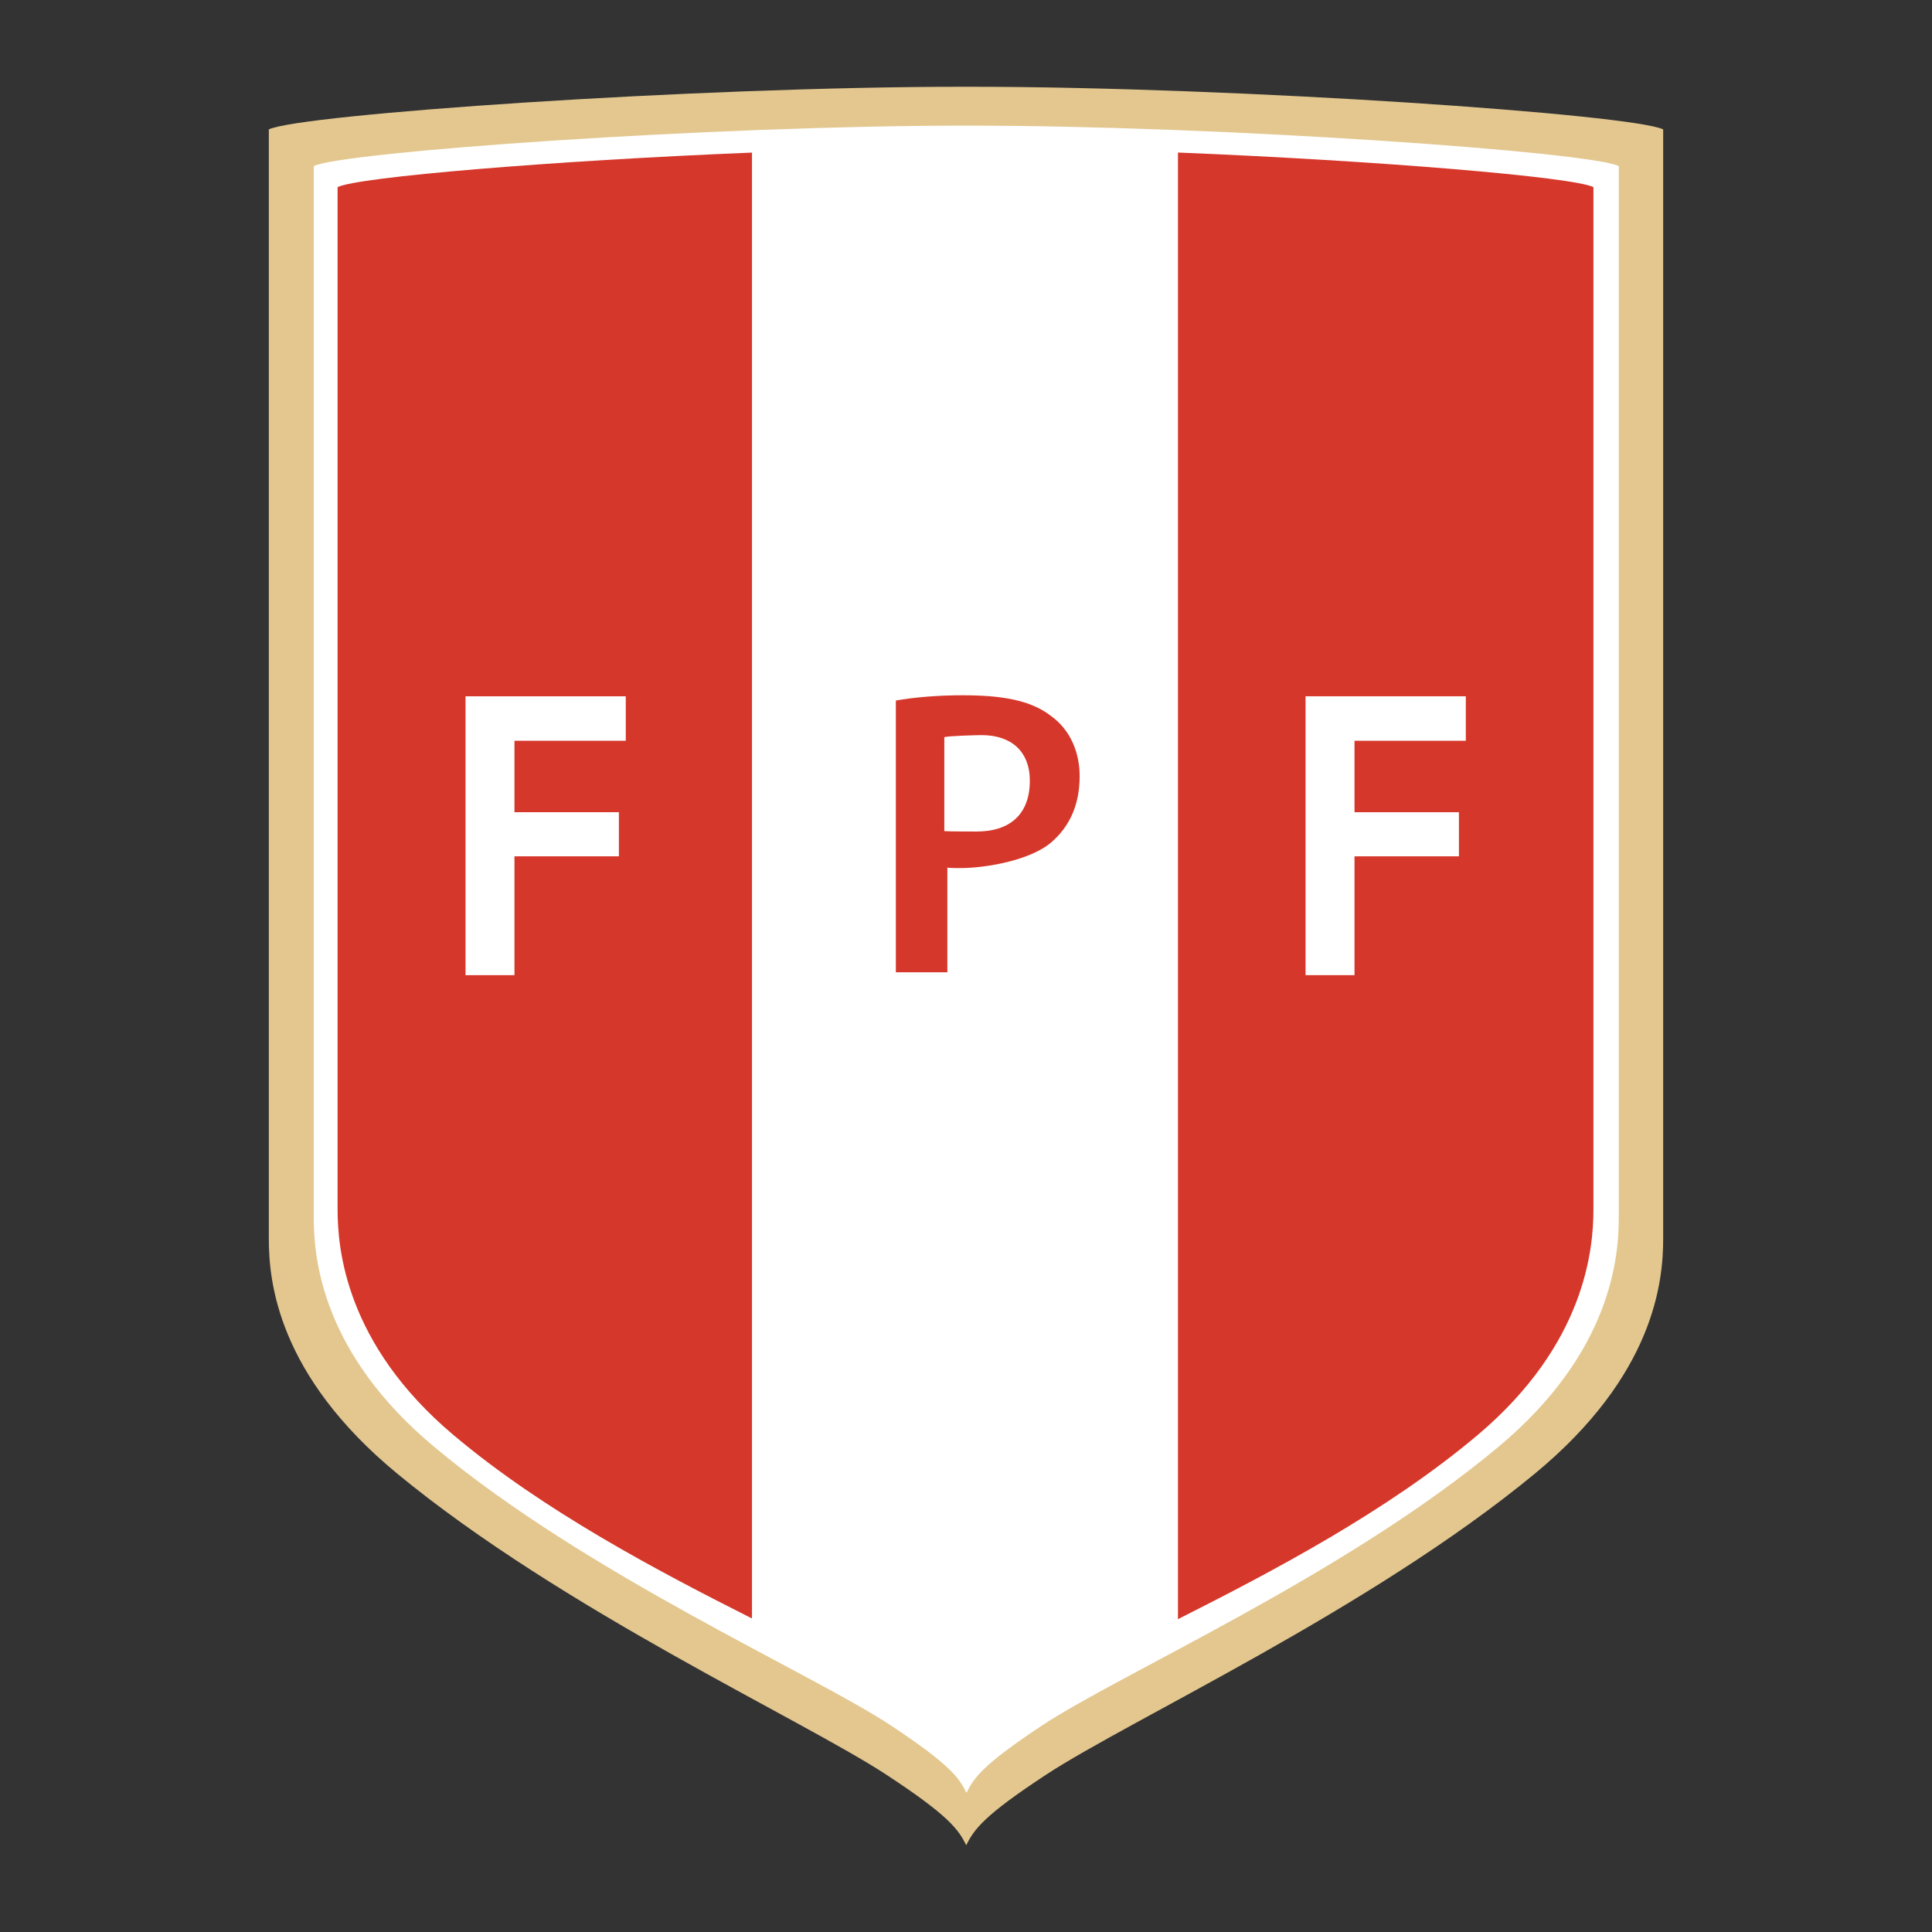
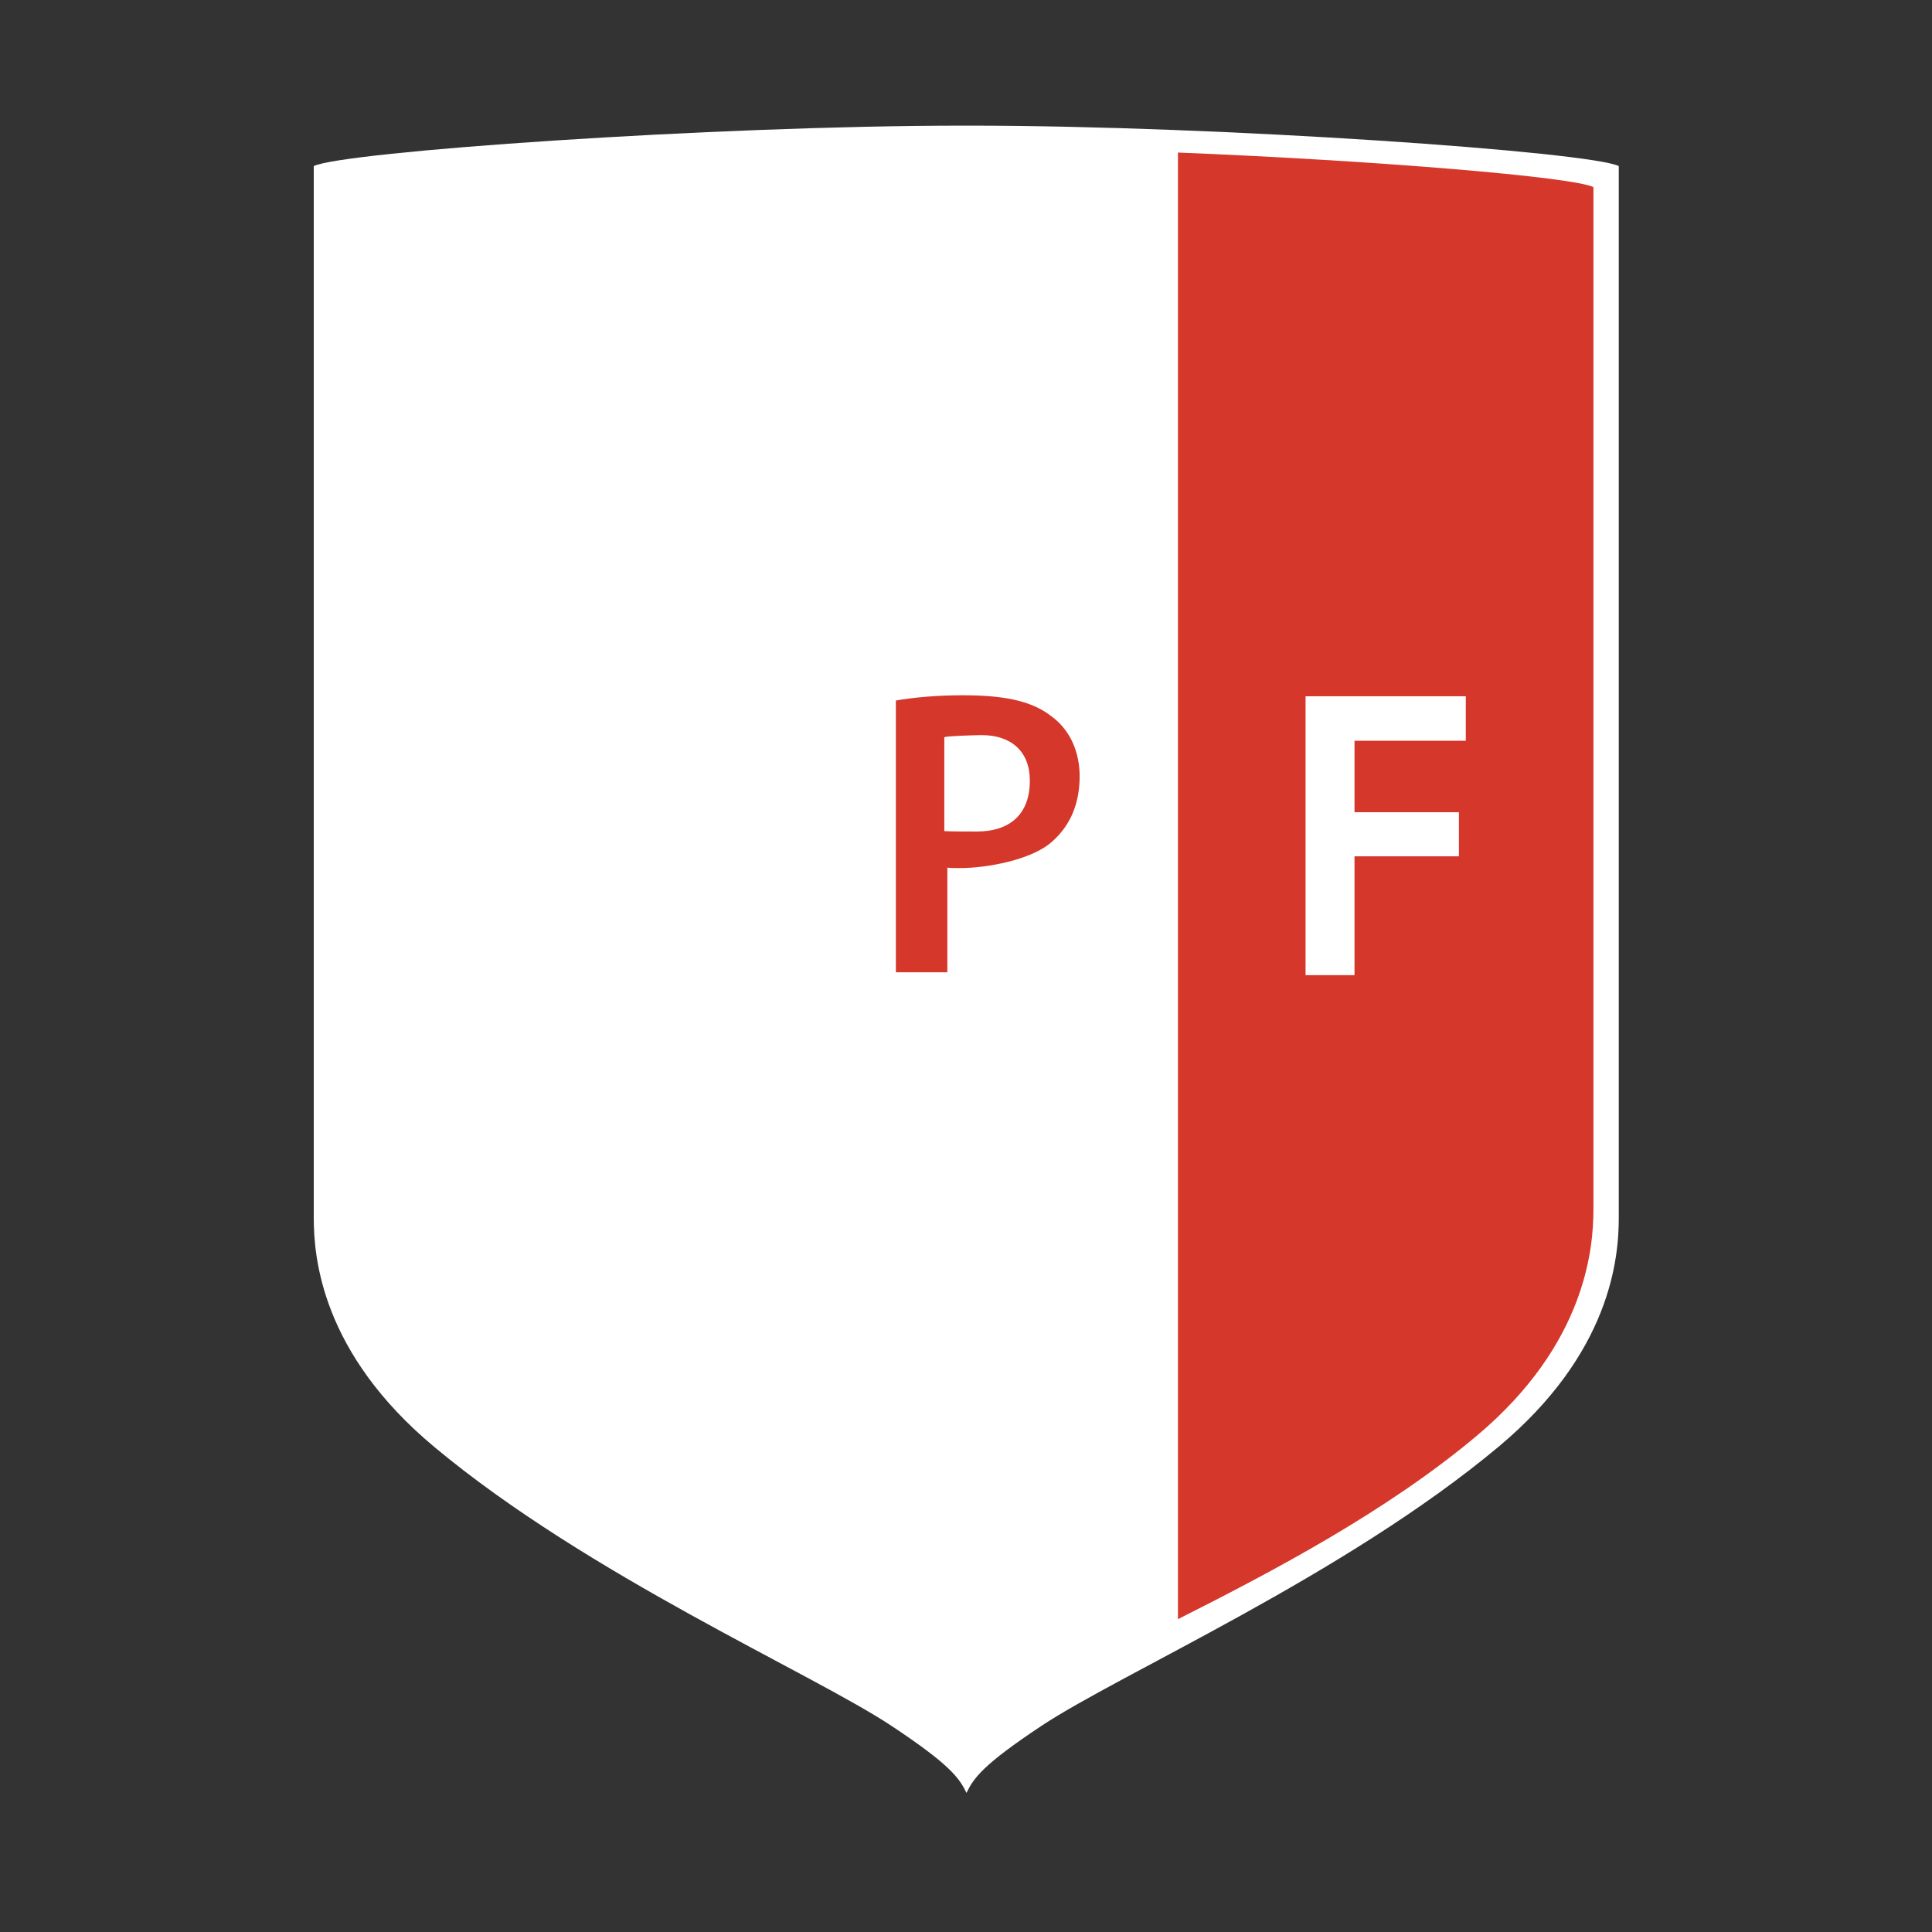
<svg xmlns="http://www.w3.org/2000/svg" version="1.1" id="Layer_1" x="0px" y="0px" viewBox="0 0 250 250" style="enable-background:new 0 0 250 250;" xml:space="preserve">
  <rect x="0" y="0" width="250" height="250" fill="#333333" stroke="none" />
  <g>
-     <path style="fill:#E3C78F;" d="M125.439,11.226c-0.135,0-0.272,0-0.408,0.001c-0.136,0-0.272-0.001-0.408-0.001   c-34.893,0-86.006,3.585-89.838,5.521c0,2.224,0,136.928,0,143.548c0,5.502,1.115,17.613,16.628,30.402   c21.334,17.587,52.284,31.745,63.266,38.94c8.091,5.301,9.356,7.106,10.351,9.136c0.995-2.03,2.259-3.835,10.344-9.136   c10.974-7.195,41.903-21.353,63.222-38.94c15.502-12.789,16.617-24.9,16.617-30.402c0-6.62,0-141.324,0-143.548   C211.385,14.811,160.308,11.226,125.439,11.226z" />
    <path style="fill:#FFFFFF;" d="M125.446,16.258c-0.127,0-0.255,0-0.381,0.001c-0.127,0-0.255-0.001-0.382-0.001   c-32.657,0-80.495,3.399-84.082,5.235c0,2.109,0,129.823,0,136.1c0,5.216,1.044,17.489,15.563,29.613   c19.967,16.675,48.934,29.31,59.212,36.132c7.573,5.027,8.756,6.737,9.688,8.662c0.931-1.925,2.114-3.636,9.681-8.662   c10.271-6.821,39.219-19.457,59.171-36.132c14.509-12.124,15.552-24.396,15.552-29.613c0-6.277,0-133.992,0-136.1   C205.885,19.657,158.081,16.258,125.446,16.258z" />
    <path style="fill:#D6372B;" d="M152.427,19.739v189.78c12.117-6.111,27.07-13.946,38.796-23.842   c13.962-11.784,14.966-24.126,14.966-29.195c0-6.1,0-130.217,0-132.267C203.657,22.906,178.207,20.778,152.427,19.739z" />
-     <path style="fill:#D6372B;" d="M43.683,24.215c0,2.049,0,126.167,0,132.267c0,5.069,1.004,17.411,14.977,29.195   c11.677,9.848,26.552,17.655,38.646,23.753V19.746C71.569,20.788,46.21,22.909,43.683,24.215z" />
    <g>
      <path style="fill:#FFFFFF;" d="M60.239,90.097h20.735v5.758H66.571v9.248h13.513v5.705H66.571v15.376h-6.333V90.097z" />
    </g>
    <g>
      <path style="fill:#FFFFFF;" d="M168.94,90.097h20.735v5.758h-14.403v9.248h13.512v5.705h-13.512v15.376h-6.333V90.097z" />
    </g>
    <g>
      <path style="fill:#D6372B;" d="M115.923,90.648c2.328-0.419,5.474-0.681,8.62-0.681c4.908,0,8.809,0.576,11.514,2.723    c2.517,1.833,3.649,4.766,3.649,7.751c0,3.823-1.384,6.546-3.586,8.484c-2.643,2.357-8.436,3.404-11.896,3.404    c-0.566,0-1.07,0-1.636-0.052v13.539h-6.665V90.648z M122.194,107.546c0.44,0.052,3.695,0.052,4.198,0.052    c4.153,0,6.867-2.108,6.867-6.581c0-3.78-2.4-5.893-6.238-5.893c-0.755,0-4.324,0.105-4.827,0.262V107.546z" />
    </g>
  </g>
</svg>